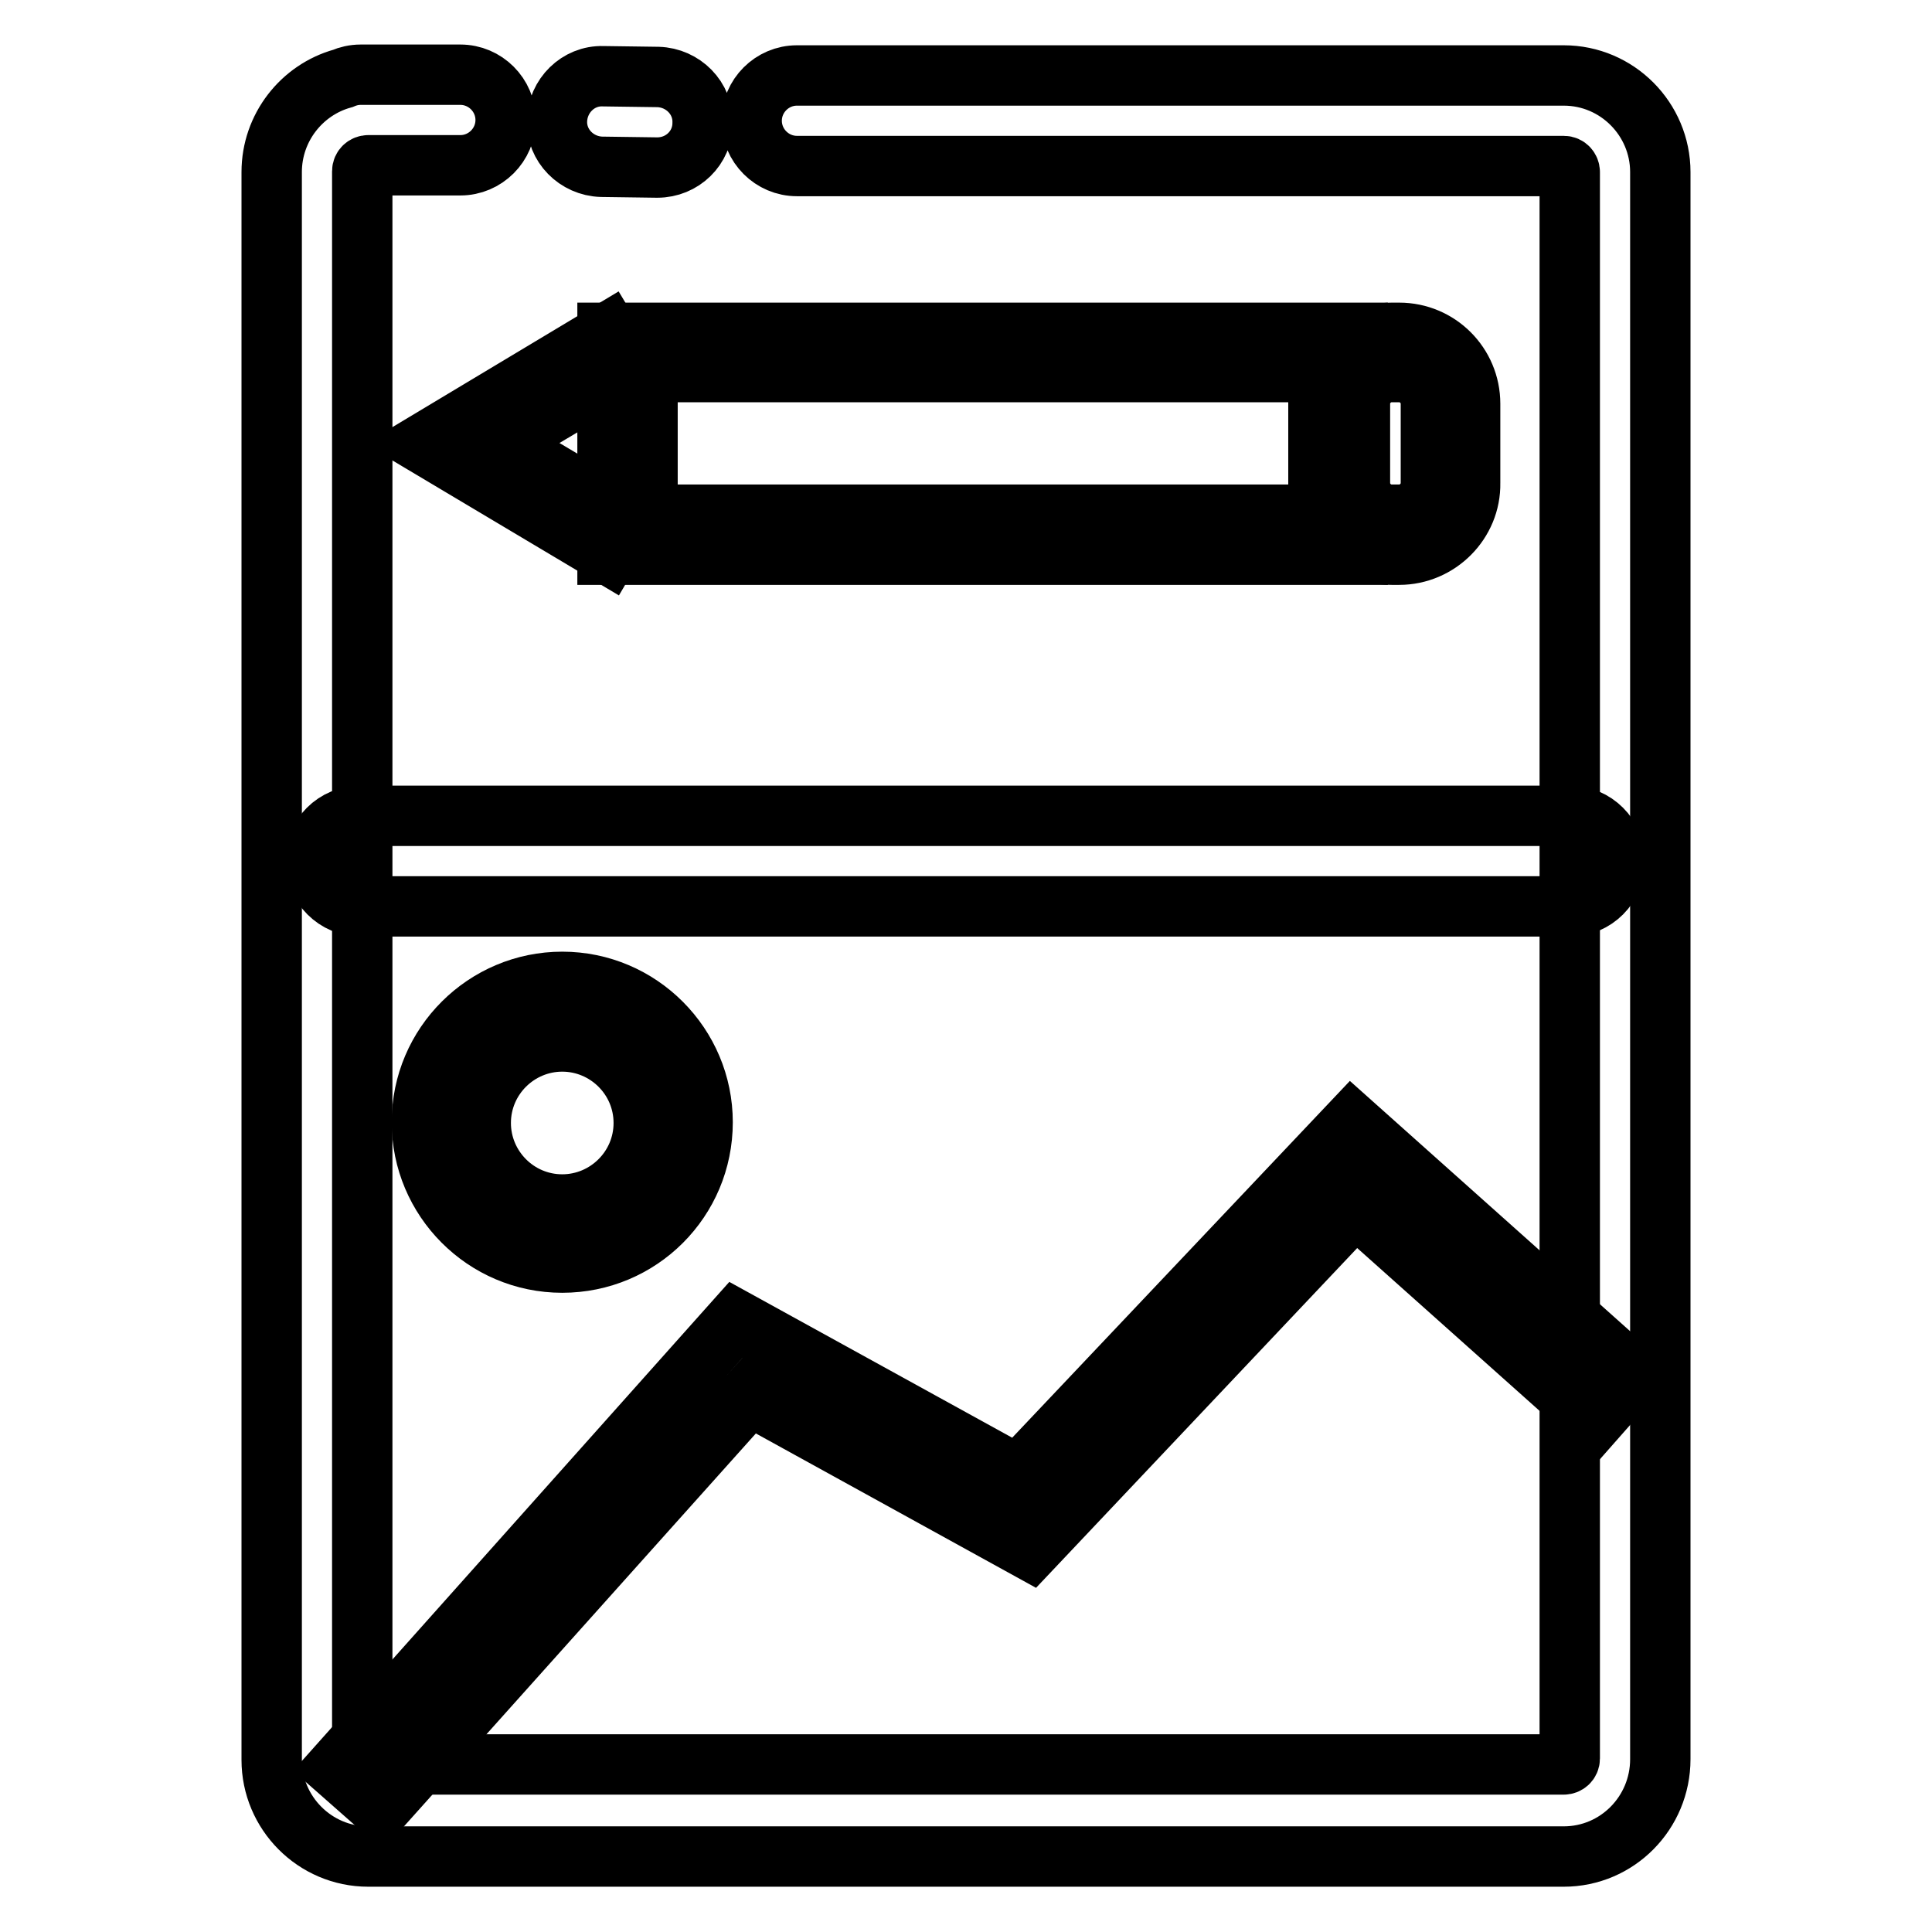
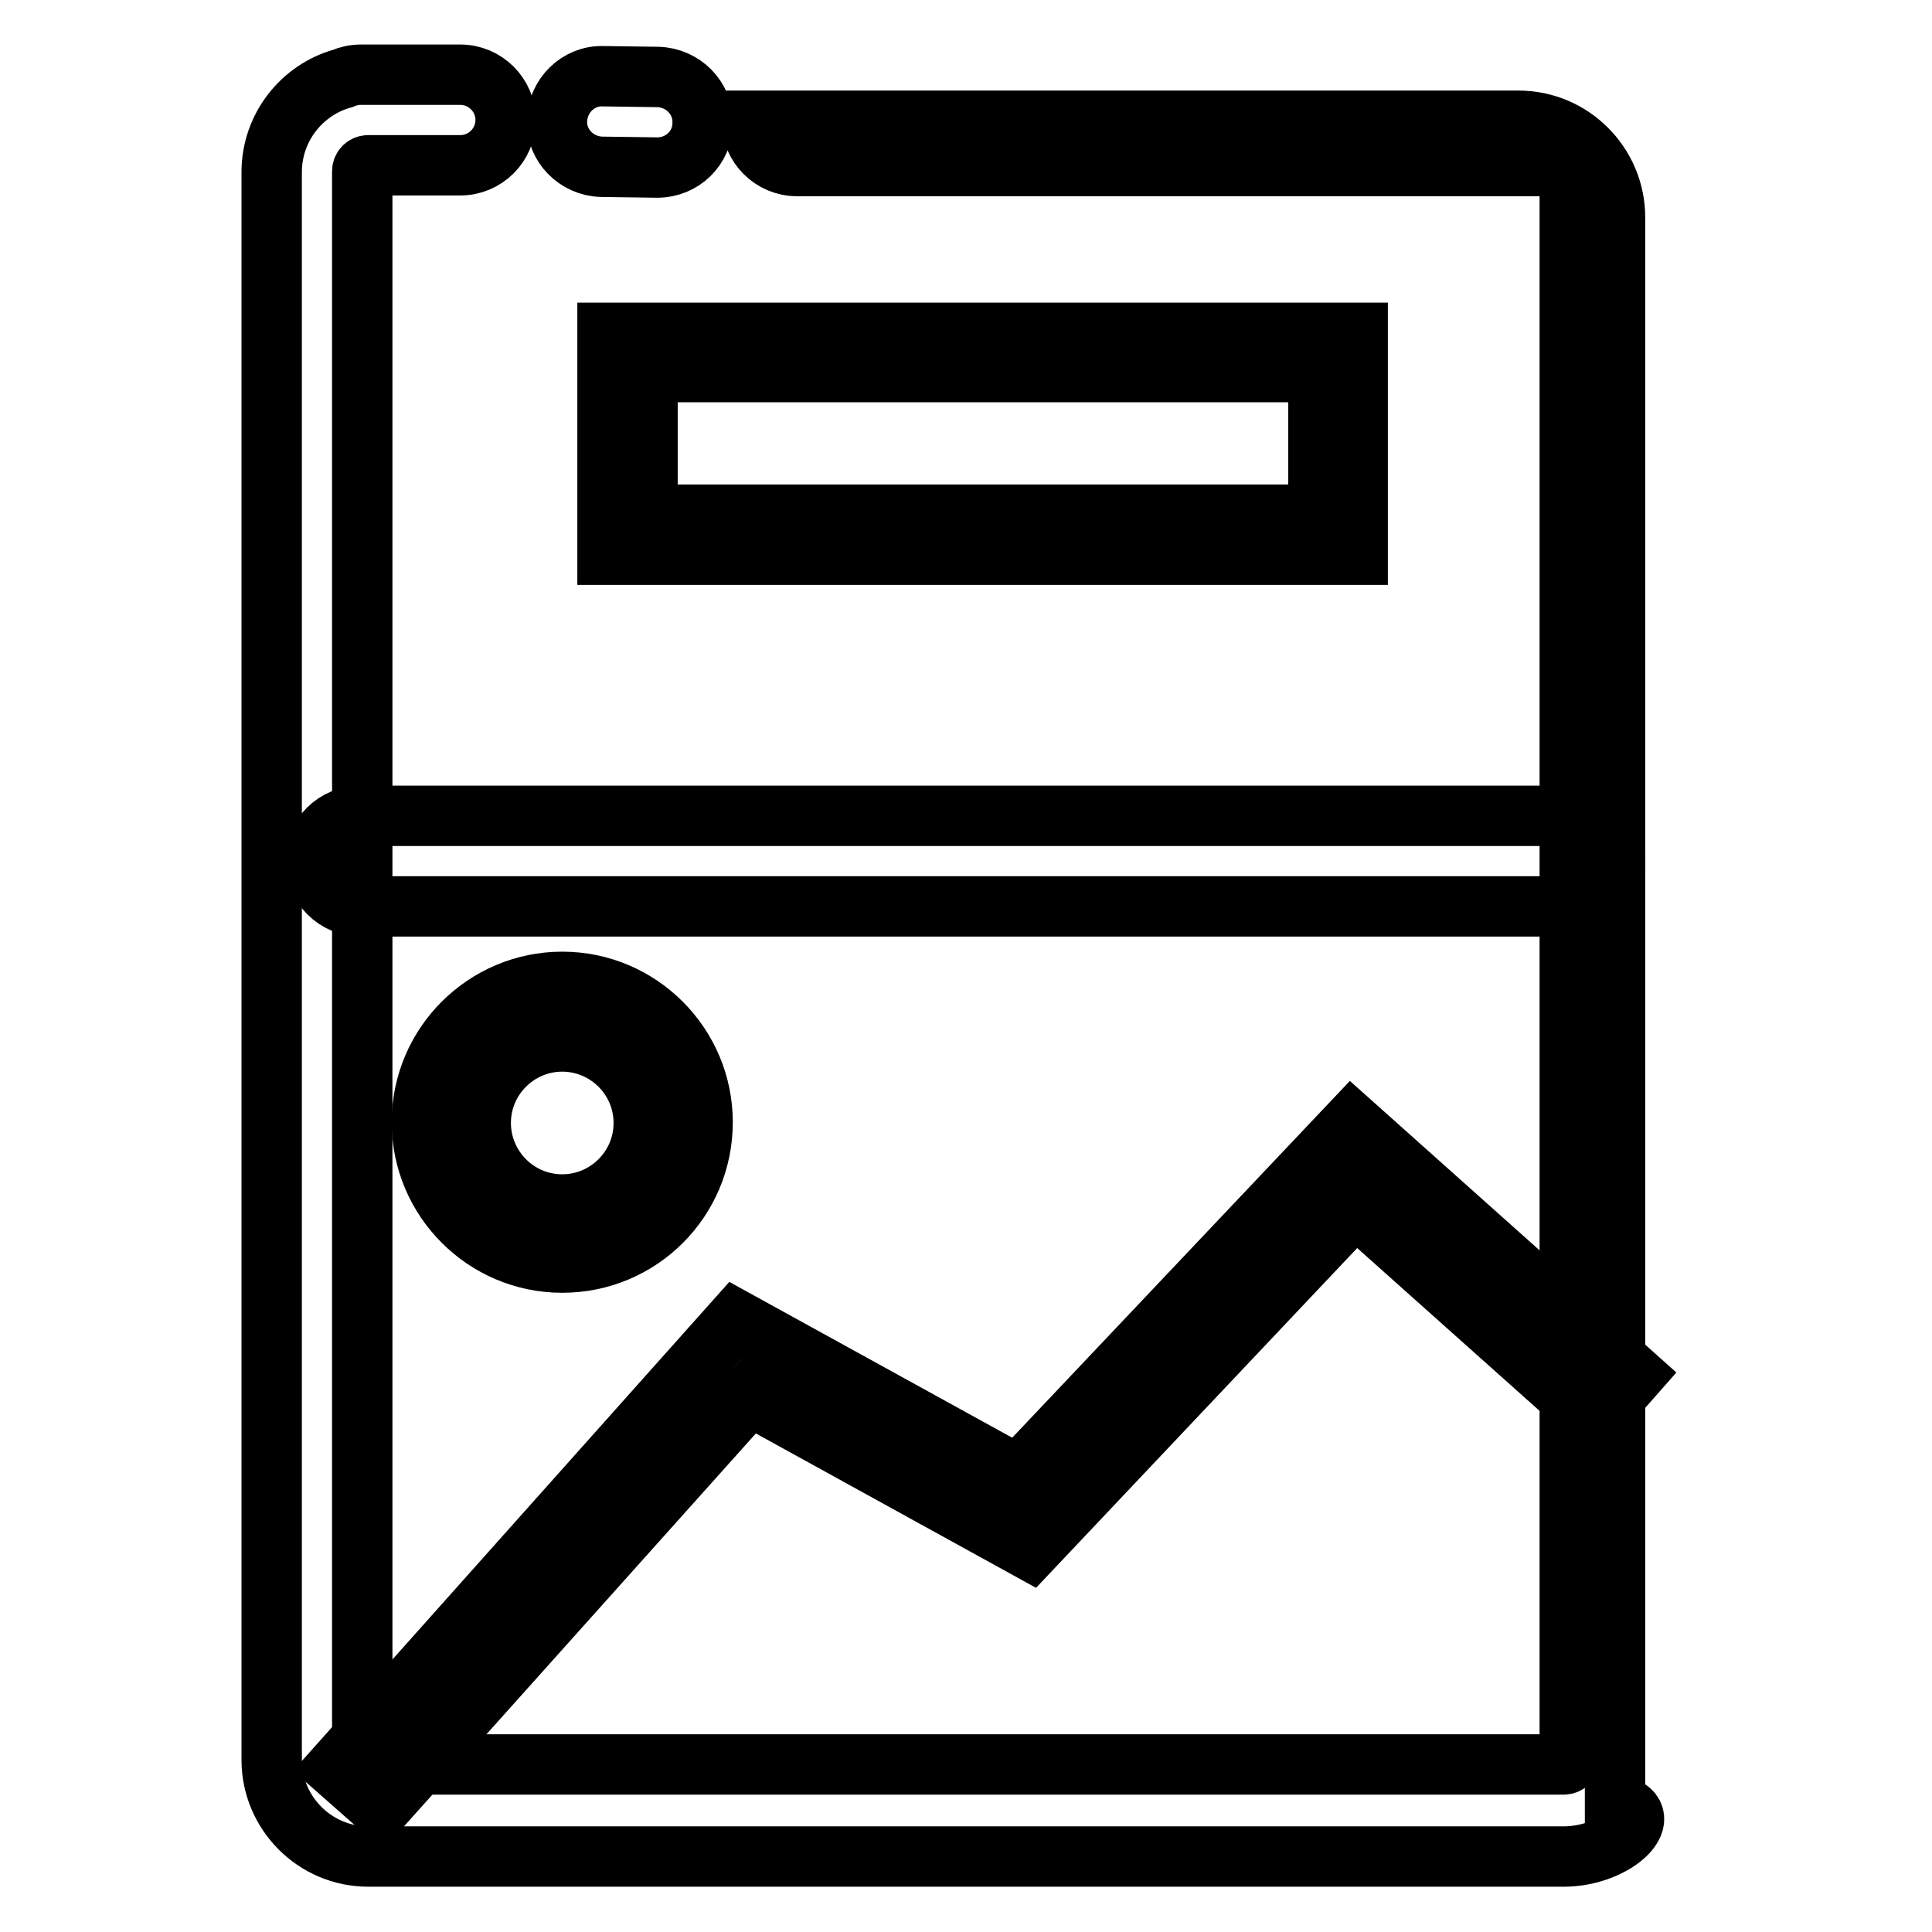
<svg xmlns="http://www.w3.org/2000/svg" version="1.1" x="0px" y="0px" viewBox="0 0 256 256" enable-background="new 0 0 256 256" xml:space="preserve">
  <g>
-     <path stroke-width="8" fill-opacity="0" stroke="#000000" d="M207.2,246H48.8c-7.1,0-12.8-5.8-12.8-12.8V22.8c0-5.9,4-10.9,9.4-12.4c0.7-0.3,1.5-0.5,2.4-0.5h13.2 c3.3,0,6,2.7,6,6c0,3.3-2.7,6-6,6H48.8c-0.4,0-0.8,0.3-0.8,0.8v210.3c0,0.4,0.3,0.8,0.8,0.8h158.4c0.4,0,0.8-0.3,0.8-0.8V22.8 c0-0.4-0.3-0.8-0.8-0.8H105.6c-3.3,0-6-2.7-6-6c0-3.3,2.7-6,6-6h101.6c7.1,0,12.8,5.8,12.8,12.8v210.3 C220,240.2,214.3,246,207.2,246z M87.1,22.2H87l-7.3-0.1c-3.3-0.1-6-2.8-5.9-6.1s2.8-6,6.1-5.9l7.3,0.1c3.3,0.1,6,2.8,5.9,6.1 C93.1,19.6,90.4,22.2,87.1,22.2z" />
+     <path stroke-width="8" fill-opacity="0" stroke="#000000" d="M207.2,246H48.8c-7.1,0-12.8-5.8-12.8-12.8V22.8c0-5.9,4-10.9,9.4-12.4c0.7-0.3,1.5-0.5,2.4-0.5h13.2 c3.3,0,6,2.7,6,6c0,3.3-2.7,6-6,6H48.8c-0.4,0-0.8,0.3-0.8,0.8v210.3c0,0.4,0.3,0.8,0.8,0.8h158.4c0.4,0,0.8-0.3,0.8-0.8V22.8 c0-0.4-0.3-0.8-0.8-0.8H105.6c-3.3,0-6-2.7-6-6h101.6c7.1,0,12.8,5.8,12.8,12.8v210.3 C220,240.2,214.3,246,207.2,246z M87.1,22.2H87l-7.3-0.1c-3.3-0.1-6-2.8-5.9-6.1s2.8-6,6.1-5.9l7.3,0.1c3.3,0.1,6,2.8,5.9,6.1 C93.1,19.6,90.4,22.2,87.1,22.2z" />
    <path stroke-width="8" fill-opacity="0" stroke="#000000" d="M47.8,108.1H208c3.3,0,6,2.7,6,6c0,3.3-2.7,6-6,6H47.8c-3.3,0-6-2.7-6-6C41.7,110.8,44.4,108.1,47.8,108.1z  M74.5,167.3c-10.3,0-18.6-8.4-18.6-18.6c0-10.3,8.4-18.6,18.6-18.6c10.3,0,18.6,8.4,18.6,18.6C93.1,159,84.8,167.3,74.5,167.3z  M74.5,138c-5.9,0-10.8,4.8-10.8,10.8c0,5.9,4.8,10.8,10.8,10.8c5.9,0,10.8-4.8,10.8-10.8C85.3,142.8,80.4,138,74.5,138z  M50.4,239.5l-5.9-5.2l53-59.4l37.4,20.6l44.2-46.7l37.4,33.4l-5.2,5.9l-31.7-28.3l-43.1,45.6l-37.2-20.5L50.4,239.5z M179.9,73.5 H80.5V44.1h99.4V73.5z M85.8,68.2h88.9V49.3H85.8V68.2z" />
-     <path stroke-width="8" fill-opacity="0" stroke="#000000" d="M185.4,73.5h-1c-5.2,0-9.4-4.2-9.4-9.4V53.5c0-5.2,4.2-9.4,9.4-9.4h1c5.2,0,9.4,4.2,9.4,9.4V64 C194.9,69.2,190.6,73.5,185.4,73.5z M184.4,49.3c-2.3,0-4.2,1.9-4.2,4.2V64c0,2.3,1.9,4.2,4.2,4.2h1c2.3,0,4.2-1.9,4.2-4.2V53.5 c0-2.3-1.9-4.2-4.2-4.2H184.4z M80.6,73.4L56.1,58.8l24.5-14.7l2.7,4.5l-17,10.1l17,10.1L80.6,73.4z" />
  </g>
</svg>